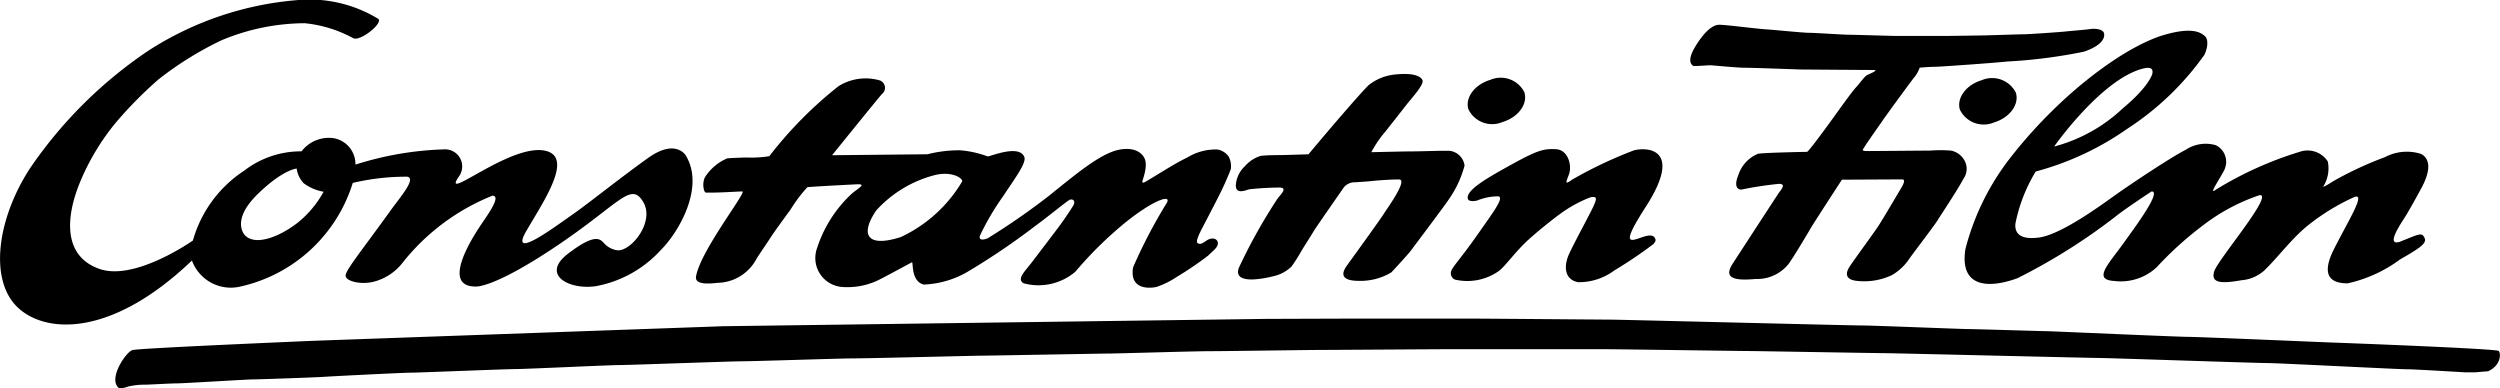
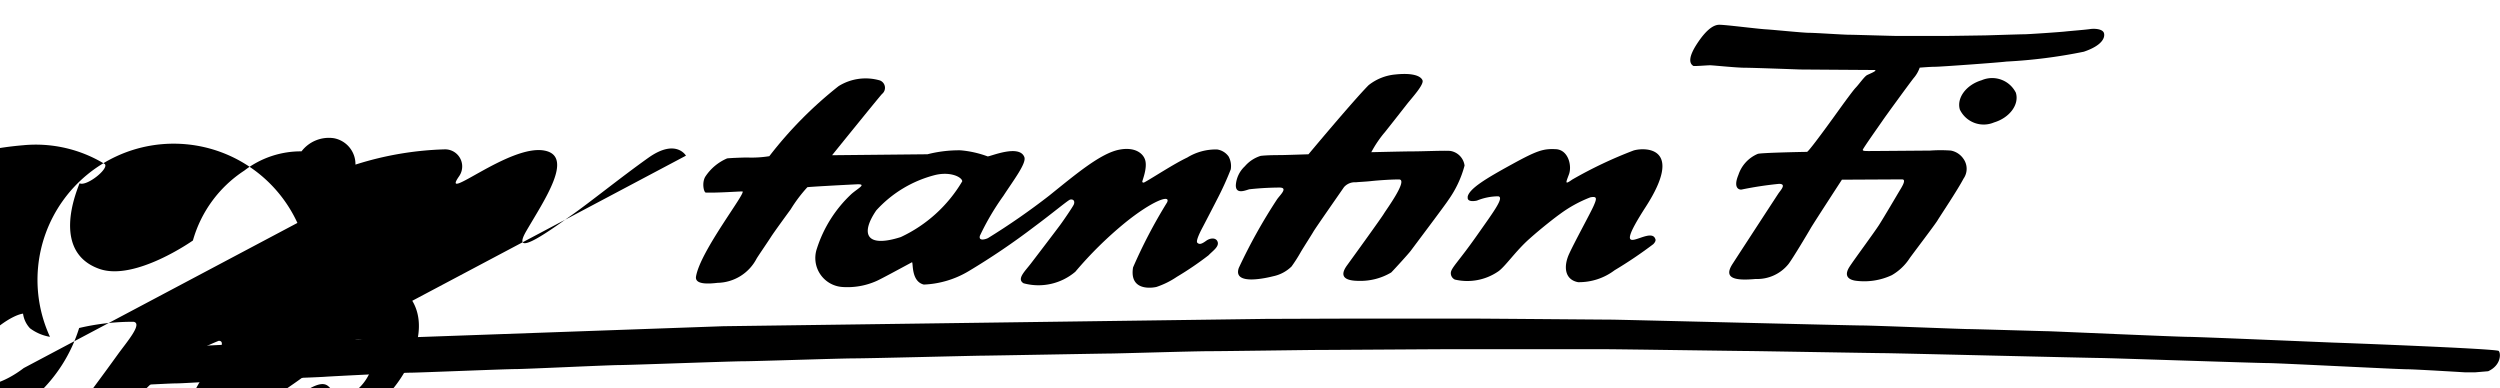
<svg xmlns="http://www.w3.org/2000/svg" width="117.009" height="18.179" viewBox="0 0 117.009 18.179">
  <g transform="translate(-153.431 -460.797)">
    <g transform="translate(158.829 475.707)">
      <path d="M168.985,506.561c-.519-.419.329-1.683.635-1.774s8.534-.437,8.534-.437l19.119-.68,25.4-.343s4.178-.015,4.548-.015h4.817c.8,0,6.536.05,6.826.05s11.241.274,11.74.274,4.661.168,4.956.168,3.55.1,3.708.1,6.094.264,6.582.264,6.747.27,6.829.27,7.584.281,7.692.389.118.67-.493.95l-.608.051h-.481s-2.346-.144-2.738-.144-6-.289-6.49-.289-7.492-.238-7.858-.238-9.706-.226-10.073-.226-6.072-.1-6.4-.1-6.016-.084-6.574-.084h-7.742c-.312,0-5.444.034-5.845.034s-4.372.058-5.057.058-4.312.109-4.617.109-5.677.1-5.982.1-5.322.127-5.988.127-4.627.135-5.19.135-5.346.178-5.824.178-4.386.188-4.851.188-4.55.168-4.9.168-3.612.163-4.058.194-3.108.122-3.362.122-3.214.185-3.524.185-1.32.062-1.517.062a3.266,3.266,0,0,0-.795.091c-.146.058-.368.1-.421.055" transform="translate(-168.821 -503.312)" />
    </g>
    <path d="M270.708,476.9a14.271,14.271,0,0,0,.637-1.4.941.941,0,0,0-.1-.6.8.8,0,0,0-.536-.33,2.547,2.547,0,0,0-1.4.377c-.606.284-1.627.954-1.993,1.154-.087.048-.106-.007-.111-.014-.022-.027.26-.649.128-1.041-.106-.315-.495-.6-1.192-.469-.883.161-2.063,1.164-3.289,2.149a32.269,32.269,0,0,1-2.867,1.99c-.094.051-.461.168-.38-.11a11.942,11.942,0,0,1,1.1-1.868c.481-.74,1.088-1.529.979-1.812-.233-.611-1.579-.031-1.716-.031a4.791,4.791,0,0,0-1.272-.286,5.948,5.948,0,0,0-1.545.185l-4.466.045s2.226-2.755,2.339-2.868a.369.369,0,0,0-.1-.632,2.391,2.391,0,0,0-1.933.266,18.743,18.743,0,0,0-3.243,3.279,5.206,5.206,0,0,1-1.039.062c-.156,0-.731.019-.935.041a2.309,2.309,0,0,0-1.027.863c-.164.291-.065.729.027.737.538.019,1.507-.053,1.712-.053.228,0-1.966,2.779-2.168,3.978-.072.409.649.341,1.007.3a2.106,2.106,0,0,0,1.827-1.133c.067-.116.536-.8.68-1.026s.757-1.063.916-1.281a6.771,6.771,0,0,1,.781-1.036c.108-.021,1.783-.11,2.295-.135s.1.166-.226.447a5.992,5.992,0,0,0-1.627,2.572,1.358,1.358,0,0,0,1.17,1.784,3.34,3.34,0,0,0,1.62-.277c.2-.086,1.093-.572,1.66-.877.075-.038-.062.894.56,1.043a4.441,4.441,0,0,0,2.1-.63,33.1,33.1,0,0,0,3.065-2.076c.851-.63,1.6-1.26,1.685-1.272.191-.034.221.122.162.243s-.452.7-.623.933-1.1,1.452-1.384,1.822-.671.723-.336.92a2.664,2.664,0,0,0,2.421-.541,17.885,17.885,0,0,1,2.307-2.276c1.288-1.045,2.18-1.368,1.985-.966a23.841,23.841,0,0,0-1.591,3.04c-.181,1.115.884.964,1.094.914a3.9,3.9,0,0,0,.957-.474,15.006,15.006,0,0,0,1.481-1.007c.189-.2.488-.392.432-.611s-.332-.221-.546-.065-.317.178-.409.089.185-.606.262-.752.543-1.041.661-1.277M255.9,478.67c-1.64.523-1.889-.162-1.147-1.248a5.58,5.58,0,0,1,2.772-1.661c.738-.169,1.252.12,1.252.3A6.559,6.559,0,0,1,255.9,478.67Z" transform="translate(-60.31 -6.777)" />
    <path d="M321.762,474.426s2.1-2.515,2.817-3.238a2.353,2.353,0,0,1,1.26-.5c.8-.082,1.173.067,1.26.269s-.5.829-.736,1.132-.851,1.085-1.01,1.283a5.293,5.293,0,0,0-.649.954c.075,0,1.534-.038,1.966-.038s1.478-.045,1.733-.021a.8.8,0,0,1,.666.684,4.984,4.984,0,0,1-.767,1.625c-.094.159-1.6,2.159-1.752,2.365-.094.127-.721.817-.913,1.014a2.814,2.814,0,0,1-1.5.394c-.651,0-.957-.192-.569-.726s1.61-2.225,1.726-2.421,1.151-1.6.707-1.6-1.017.046-1.31.077-.555.038-.709.056a.673.673,0,0,0-.558.229c-.159.233-1.336,1.916-1.43,2.081s-.476.753-.606.981a7.19,7.19,0,0,1-.418.651,1.737,1.737,0,0,1-.861.456c-.219.056-1.911.473-1.606-.392a25.5,25.5,0,0,1,1.784-3.2c.132-.2.55-.56.116-.56a13.581,13.581,0,0,0-1.4.08c-.135.026-.656.283-.639-.2a1.326,1.326,0,0,1,.423-.877,1.6,1.6,0,0,1,.741-.486c.314-.036.785-.036.93-.036s1.3-.038,1.3-.038" transform="translate(-107.091 -6.406)" />
    <path d="M347.828,482.924c.077-.387.871-.86,2.062-1.514s1.48-.743,2.065-.714.762.774.617,1.171-.217.512.154.25a20,20,0,0,1,2.872-1.361c.541-.157,2.375-.171.57,2.632s.2.813.442,1.507c0,0,.065.087-.094.247a19.918,19.918,0,0,1-1.808,1.219,2.763,2.763,0,0,1-1.712.56c-.625-.118-.692-.729-.416-1.329s1-1.911,1.145-2.243.18-.464-.15-.4a6,6,0,0,0-1.433.788c-.144.1-.81.608-1.414,1.147-.666.587-1.161,1.339-1.49,1.548a2.552,2.552,0,0,1-2.007.367.328.328,0,0,1-.188-.337c.036-.233.375-.527,1.2-1.7s1.3-1.8,1.021-1.86a2.67,2.67,0,0,0-1,.2s-.488.12-.43-.178" transform="translate(-125.706 -12.917)" />
    <path d="M379.138,466.021c-.2-.128-.2-.442.185-1.031s.735-.887,1.041-.887,1.767.189,2.168.213,1.754.164,2.046.164,1.6.09,1.853.09,2.034.057,2.3.057h2.108c.3,0,1.892-.026,1.956-.026s1.666-.053,1.85-.053,1.647-.1,1.9-.128.942-.081,1.17-.115.6-.005.654.191-.062.57-.943.868a24.25,24.25,0,0,1-3.63.462c-.284.041-3.072.243-3.319.243s-.733.041-.733.041a1.521,1.521,0,0,1-.292.5c-.261.336-1.331,1.808-1.43,1.956s-.943,1.336-.943,1.392.12.055.306.055,2.853-.022,2.853-.022a6.737,6.737,0,0,1,.964,0,.914.914,0,0,1,.591.389.8.8,0,0,1,0,.928c-.272.524-1.1,1.758-1.214,1.95s-1.047,1.416-1.3,1.764a2.459,2.459,0,0,1-.839.8,3.048,3.048,0,0,1-1.723.257c-.418-.075-.473-.318-.254-.656s1.154-1.6,1.377-1.949.826-1.375.933-1.555.377-.579.149-.579-2.819.014-2.819.014-1.346,2.069-1.461,2.271-.829,1.4-1.039,1.676a1.879,1.879,0,0,1-1.538.7c-.981.091-1.517-.029-1.084-.7s2.036-3.129,2.141-3.288.409-.464.039-.464a16.856,16.856,0,0,0-1.747.265c-.093.022-.425-.038-.154-.687a1.611,1.611,0,0,1,.909-.983c.213-.055,2.211-.092,2.3-.092s1.438-1.885,1.438-1.885.688-.961.841-1.118.411-.532.539-.594.56-.235.31-.235-3.463-.024-3.463-.024-2.192-.082-2.581-.082-1.488-.115-1.62-.115-.748.052-.788.029" transform="translate(-146.464 -2.147)" />
    <path d="M417.552,471.974a1.241,1.241,0,0,0-1.609-.6c-.726.217-1.18.834-1.019,1.375a1.238,1.238,0,0,0,1.6.6c.728-.219,1.183-.834,1.024-1.377" transform="translate(-169.764 -6.822)" />
-     <path d="M351.96,471.913a1.239,1.239,0,0,0-1.606-.594c-.728.217-1.187.834-1.022,1.377a1.237,1.237,0,0,0,1.6.594c.728-.219,1.183-.832,1.024-1.377" transform="translate(-127.175 -6.783)" />
-     <path d="M436.053,474.757c-.834.325.04-.918.19-1.161s.423-.723.748-1.324.529-1.3-.008-1.6a2.195,2.195,0,0,0-1.7.15,16.473,16.473,0,0,0-2.408,1.12c-.517.332-.474.253-.474.253a1.606,1.606,0,0,0,.21-1.171,1.124,1.124,0,0,0-1.306-.455,16.866,16.866,0,0,0-3.945,1.781c-.408.313.4-.8.45-1.038a.863.863,0,0,0-.44-1.05,1.694,1.694,0,0,0-1.42.222c-.509.245-2.343,1.439-3.379,2.178-.572.409-2.444,1.784-3.48,1.922-.409.051-1.171.087-1.1-.658a7.556,7.556,0,0,1,.949-2.432,13.547,13.547,0,0,0,4.276-1.993,13.29,13.29,0,0,0,3.619-3.468c.178-.37.178-.736.032-.868-.183-.161-.553-.457-1.9-.07-1.795.516-4.8,2.673-7.175,5.706a11.651,11.651,0,0,0-2.14,4.317c-.284,1.786,1.041,1.877,2.437,1.368a27.865,27.865,0,0,0,4.735-3c.572-.428,1.541-1.06,1.541-1.06.454,0-.642,1.49-1.339,2.456s-1.413,1.671-.426,1.733a2.473,2.473,0,0,0,1.992-.63,16.245,16.245,0,0,1,2.178-1.971,9.069,9.069,0,0,1,2.646-1.413c.7-.08-1.937,3-2.117,3.555s.3.6,1.269.426a1.814,1.814,0,0,0,1.055-.442c.587-.546,1.317-1.545,2.1-2.156a10.032,10.032,0,0,1,2.14-1.3c.529-.183-.264,1.06-.959,2.433s-.019,1.611.634,1.611a6.442,6.442,0,0,0,2.455-1.12c1.024-.583,1.26-.774,1.142-1.017-.13-.262-.245-.166-1.082.161m-16.222-4.468c.259-.361,2.324-3.163,4.148-3.613.354-.086.471.017.418.254,0,0-.146.592-1.379,1.61a7.426,7.426,0,0,1-3.214,1.789S419.814,470.314,419.831,470.289Z" transform="translate(-170.231 -2.669)" />
-     <path d="M185.536,468.083s-.467-.82-1.761.1-2.769,2.112-3.577,2.675-2.959,2.173-2.132.748,2.26-3.5.842-3.762c-1.644-.307-4.91,2.517-3.988,1.2a.8.8,0,0,0-.677-1.257,15.151,15.151,0,0,0-4.175.714,1.235,1.235,0,0,0-1.01-1.235,1.609,1.609,0,0,0-1.515.615,4.331,4.331,0,0,0-2.677.9,5.779,5.779,0,0,0-2.406,3.272s-2.707,1.913-4.372,1.331-1.61-2.324-.933-4.009a11.024,11.024,0,0,1,1.664-2.8,18.948,18.948,0,0,1,2.031-2.062,15.665,15.665,0,0,1,2.945-1.829,10.169,10.169,0,0,1,3.9-.8,5.953,5.953,0,0,1,2.267.7c.317.168,1.392-.684,1.18-.9a6.186,6.186,0,0,0-3.821-.88,15.1,15.1,0,0,0-6.968,2.379,20.671,20.671,0,0,0-5.524,5.5c-1.552,2.4-1.885,5.185-.615,6.458s4.384,1.5,8.2-2.151a1.939,1.939,0,0,0,2.211,1.231,7.132,7.132,0,0,0,5.317-4.863,10.879,10.879,0,0,1,2.548-.291c.44.079-.317.943-.75,1.543-1.387,1.93-2.17,2.868-2.132,3.11s.7.409,1.3.266a2.508,2.508,0,0,0,1.339-.858,10.2,10.2,0,0,1,4.228-3.171c.466,0-.3,1-.6,1.461s-1.821,2.79-.19,2.79c0,0,.8.115,3.784-1.889s3.483-3.034,4.062-2.079-.608,2.382-1.238,2.266a1.021,1.021,0,0,1-.6-.337c-.181-.185-.411-.469-1.683.507s.039,1.7,1.312,1.515a5.455,5.455,0,0,0,3.051-1.707c.795-.791,2.062-2.9,1.161-4.4m-18.184,3.148c-.882.675-1.967,1.074-2.449.582,0,0-.694-.663.567-1.909,1.2-1.178,1.849-1.219,1.849-1.219a1.233,1.233,0,0,0,.325.685,2.156,2.156,0,0,0,.935.4A4.886,4.886,0,0,1,167.351,471.231Z" />
+     <path d="M185.536,468.083s-.467-.82-1.761.1-2.769,2.112-3.577,2.675-2.959,2.173-2.132.748,2.26-3.5.842-3.762c-1.644-.307-4.91,2.517-3.988,1.2a.8.8,0,0,0-.677-1.257,15.151,15.151,0,0,0-4.175.714,1.235,1.235,0,0,0-1.01-1.235,1.609,1.609,0,0,0-1.515.615,4.331,4.331,0,0,0-2.677.9,5.779,5.779,0,0,0-2.406,3.272s-2.707,1.913-4.372,1.331-1.61-2.324-.933-4.009c.317.168,1.392-.684,1.18-.9a6.186,6.186,0,0,0-3.821-.88,15.1,15.1,0,0,0-6.968,2.379,20.671,20.671,0,0,0-5.524,5.5c-1.552,2.4-1.885,5.185-.615,6.458s4.384,1.5,8.2-2.151a1.939,1.939,0,0,0,2.211,1.231,7.132,7.132,0,0,0,5.317-4.863,10.879,10.879,0,0,1,2.548-.291c.44.079-.317.943-.75,1.543-1.387,1.93-2.17,2.868-2.132,3.11s.7.409,1.3.266a2.508,2.508,0,0,0,1.339-.858,10.2,10.2,0,0,1,4.228-3.171c.466,0-.3,1-.6,1.461s-1.821,2.79-.19,2.79c0,0,.8.115,3.784-1.889s3.483-3.034,4.062-2.079-.608,2.382-1.238,2.266a1.021,1.021,0,0,1-.6-.337c-.181-.185-.411-.469-1.683.507s.039,1.7,1.312,1.515a5.455,5.455,0,0,0,3.051-1.707c.795-.791,2.062-2.9,1.161-4.4m-18.184,3.148c-.882.675-1.967,1.074-2.449.582,0,0-.694-.663.567-1.909,1.2-1.178,1.849-1.219,1.849-1.219a1.233,1.233,0,0,0,.325.685,2.156,2.156,0,0,0,.935.4A4.886,4.886,0,0,1,167.351,471.231Z" />
  </g>
</svg>